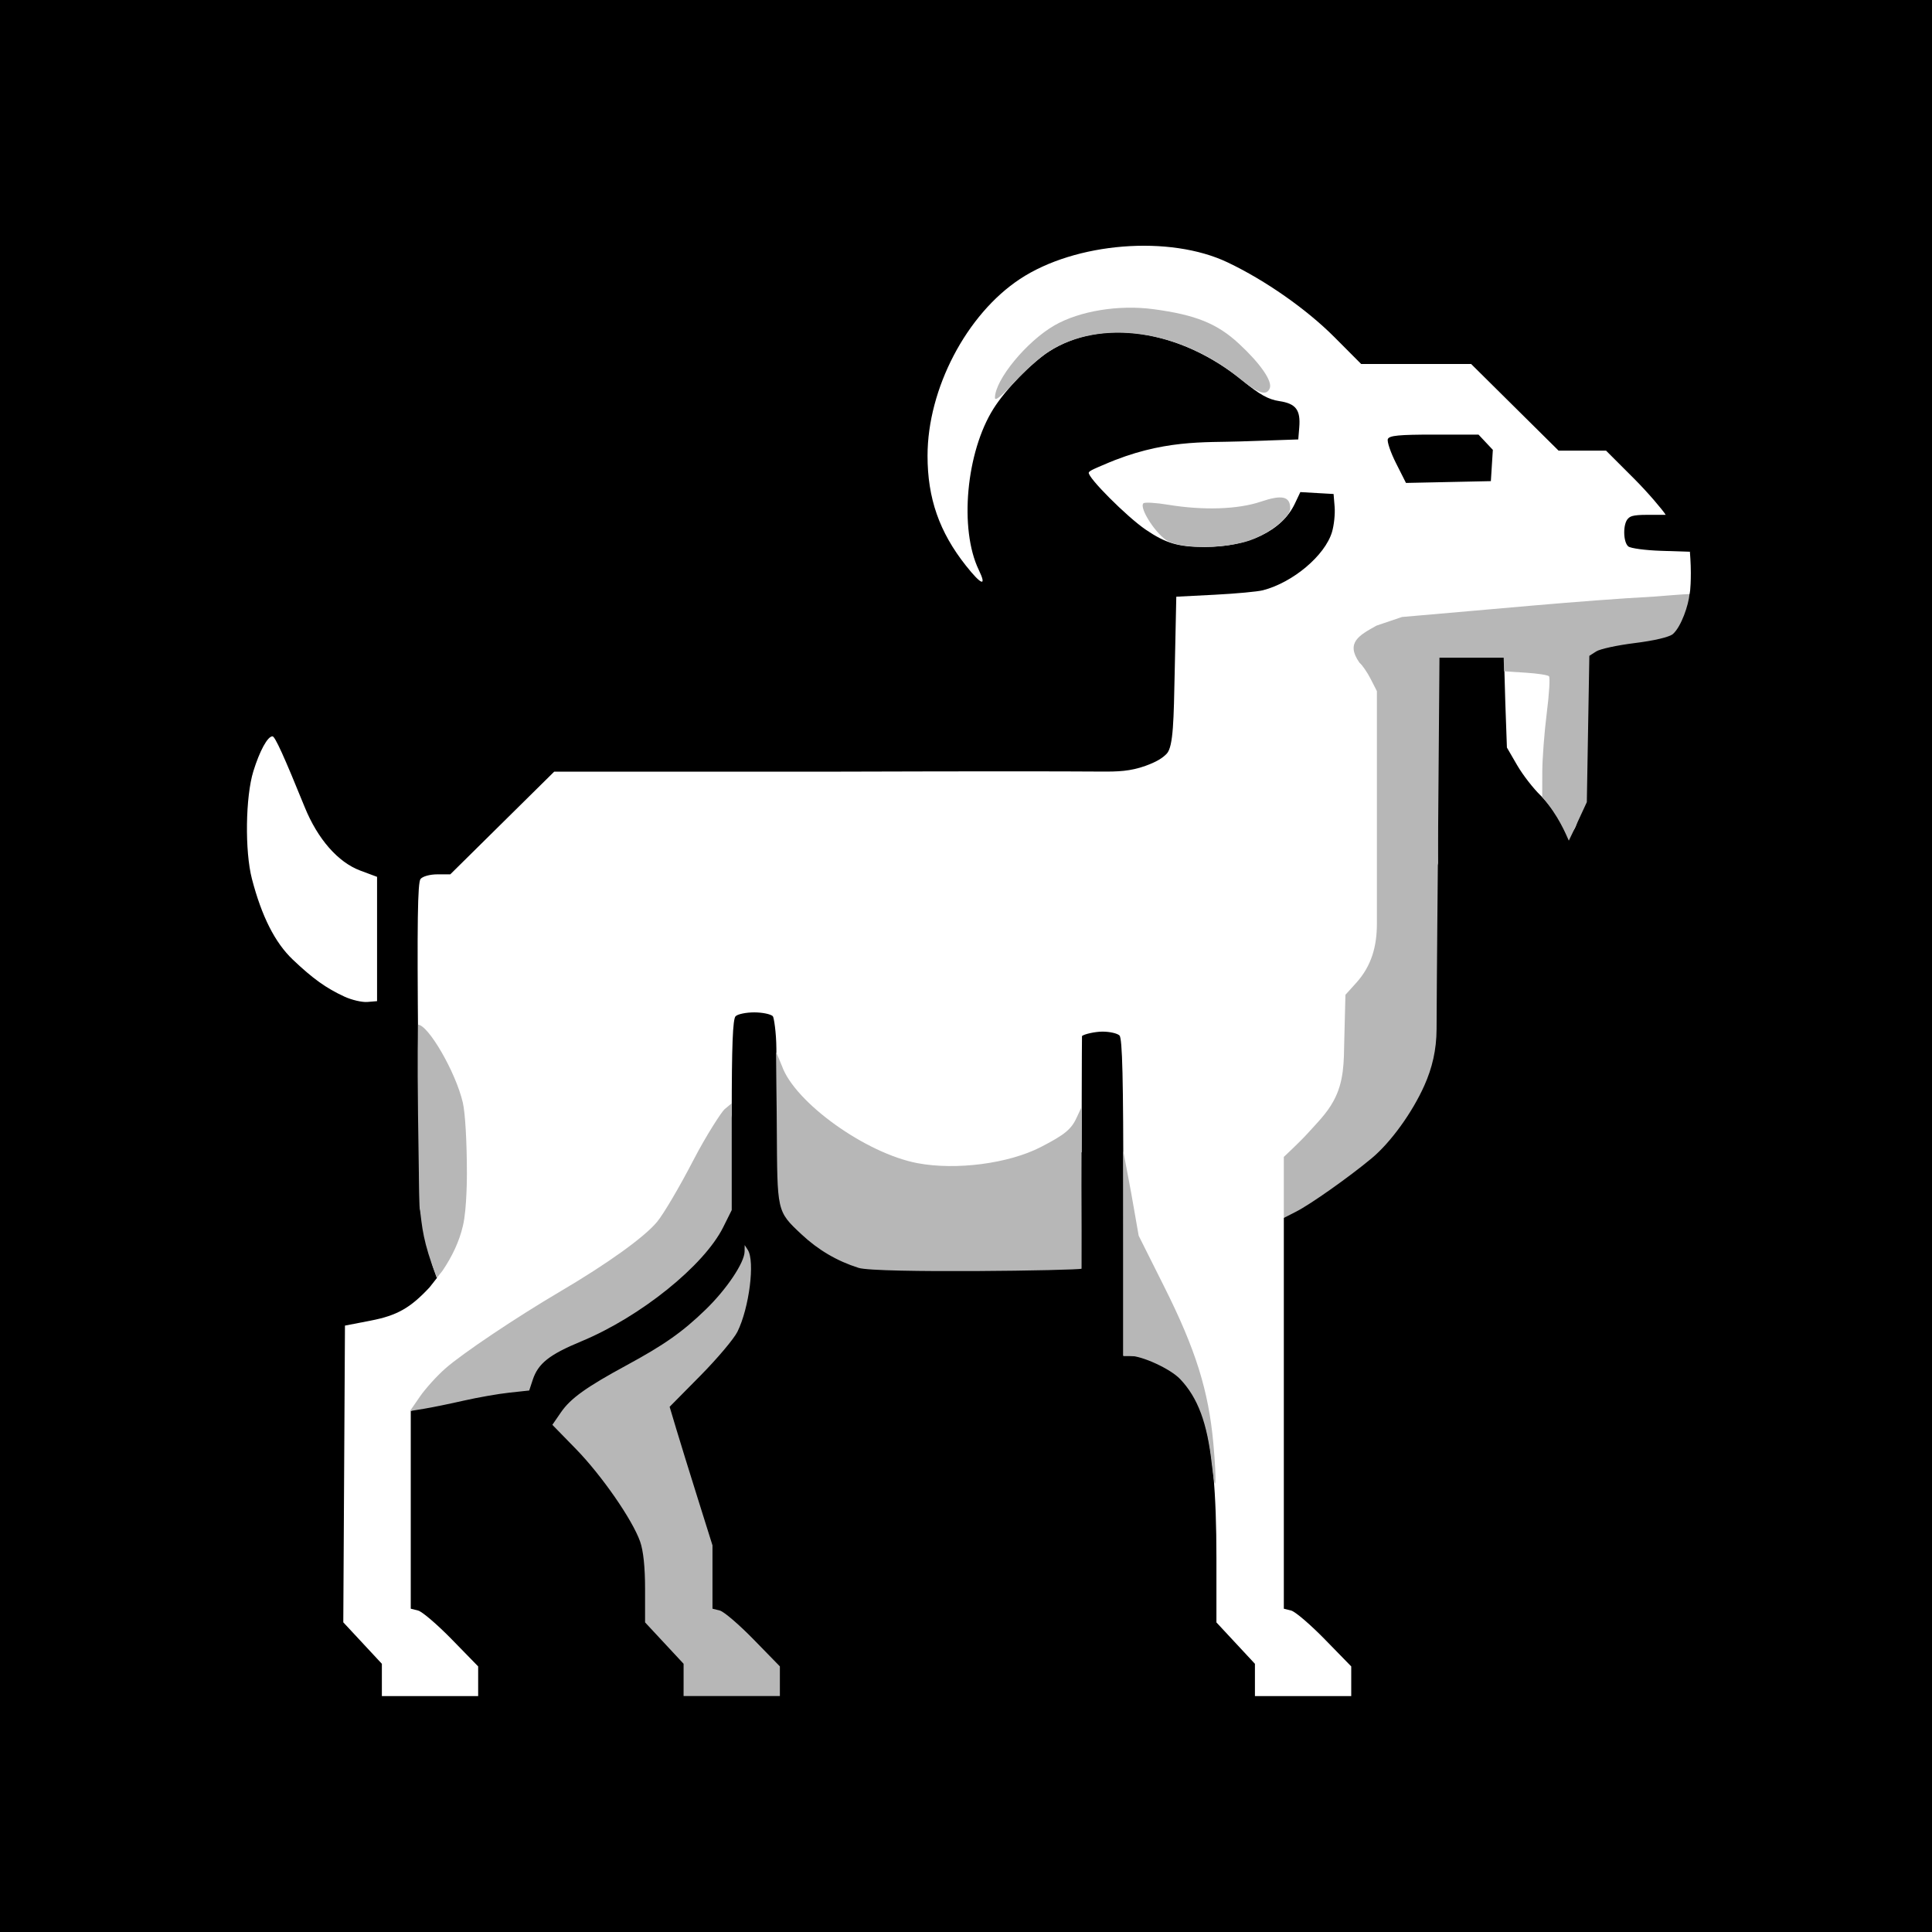
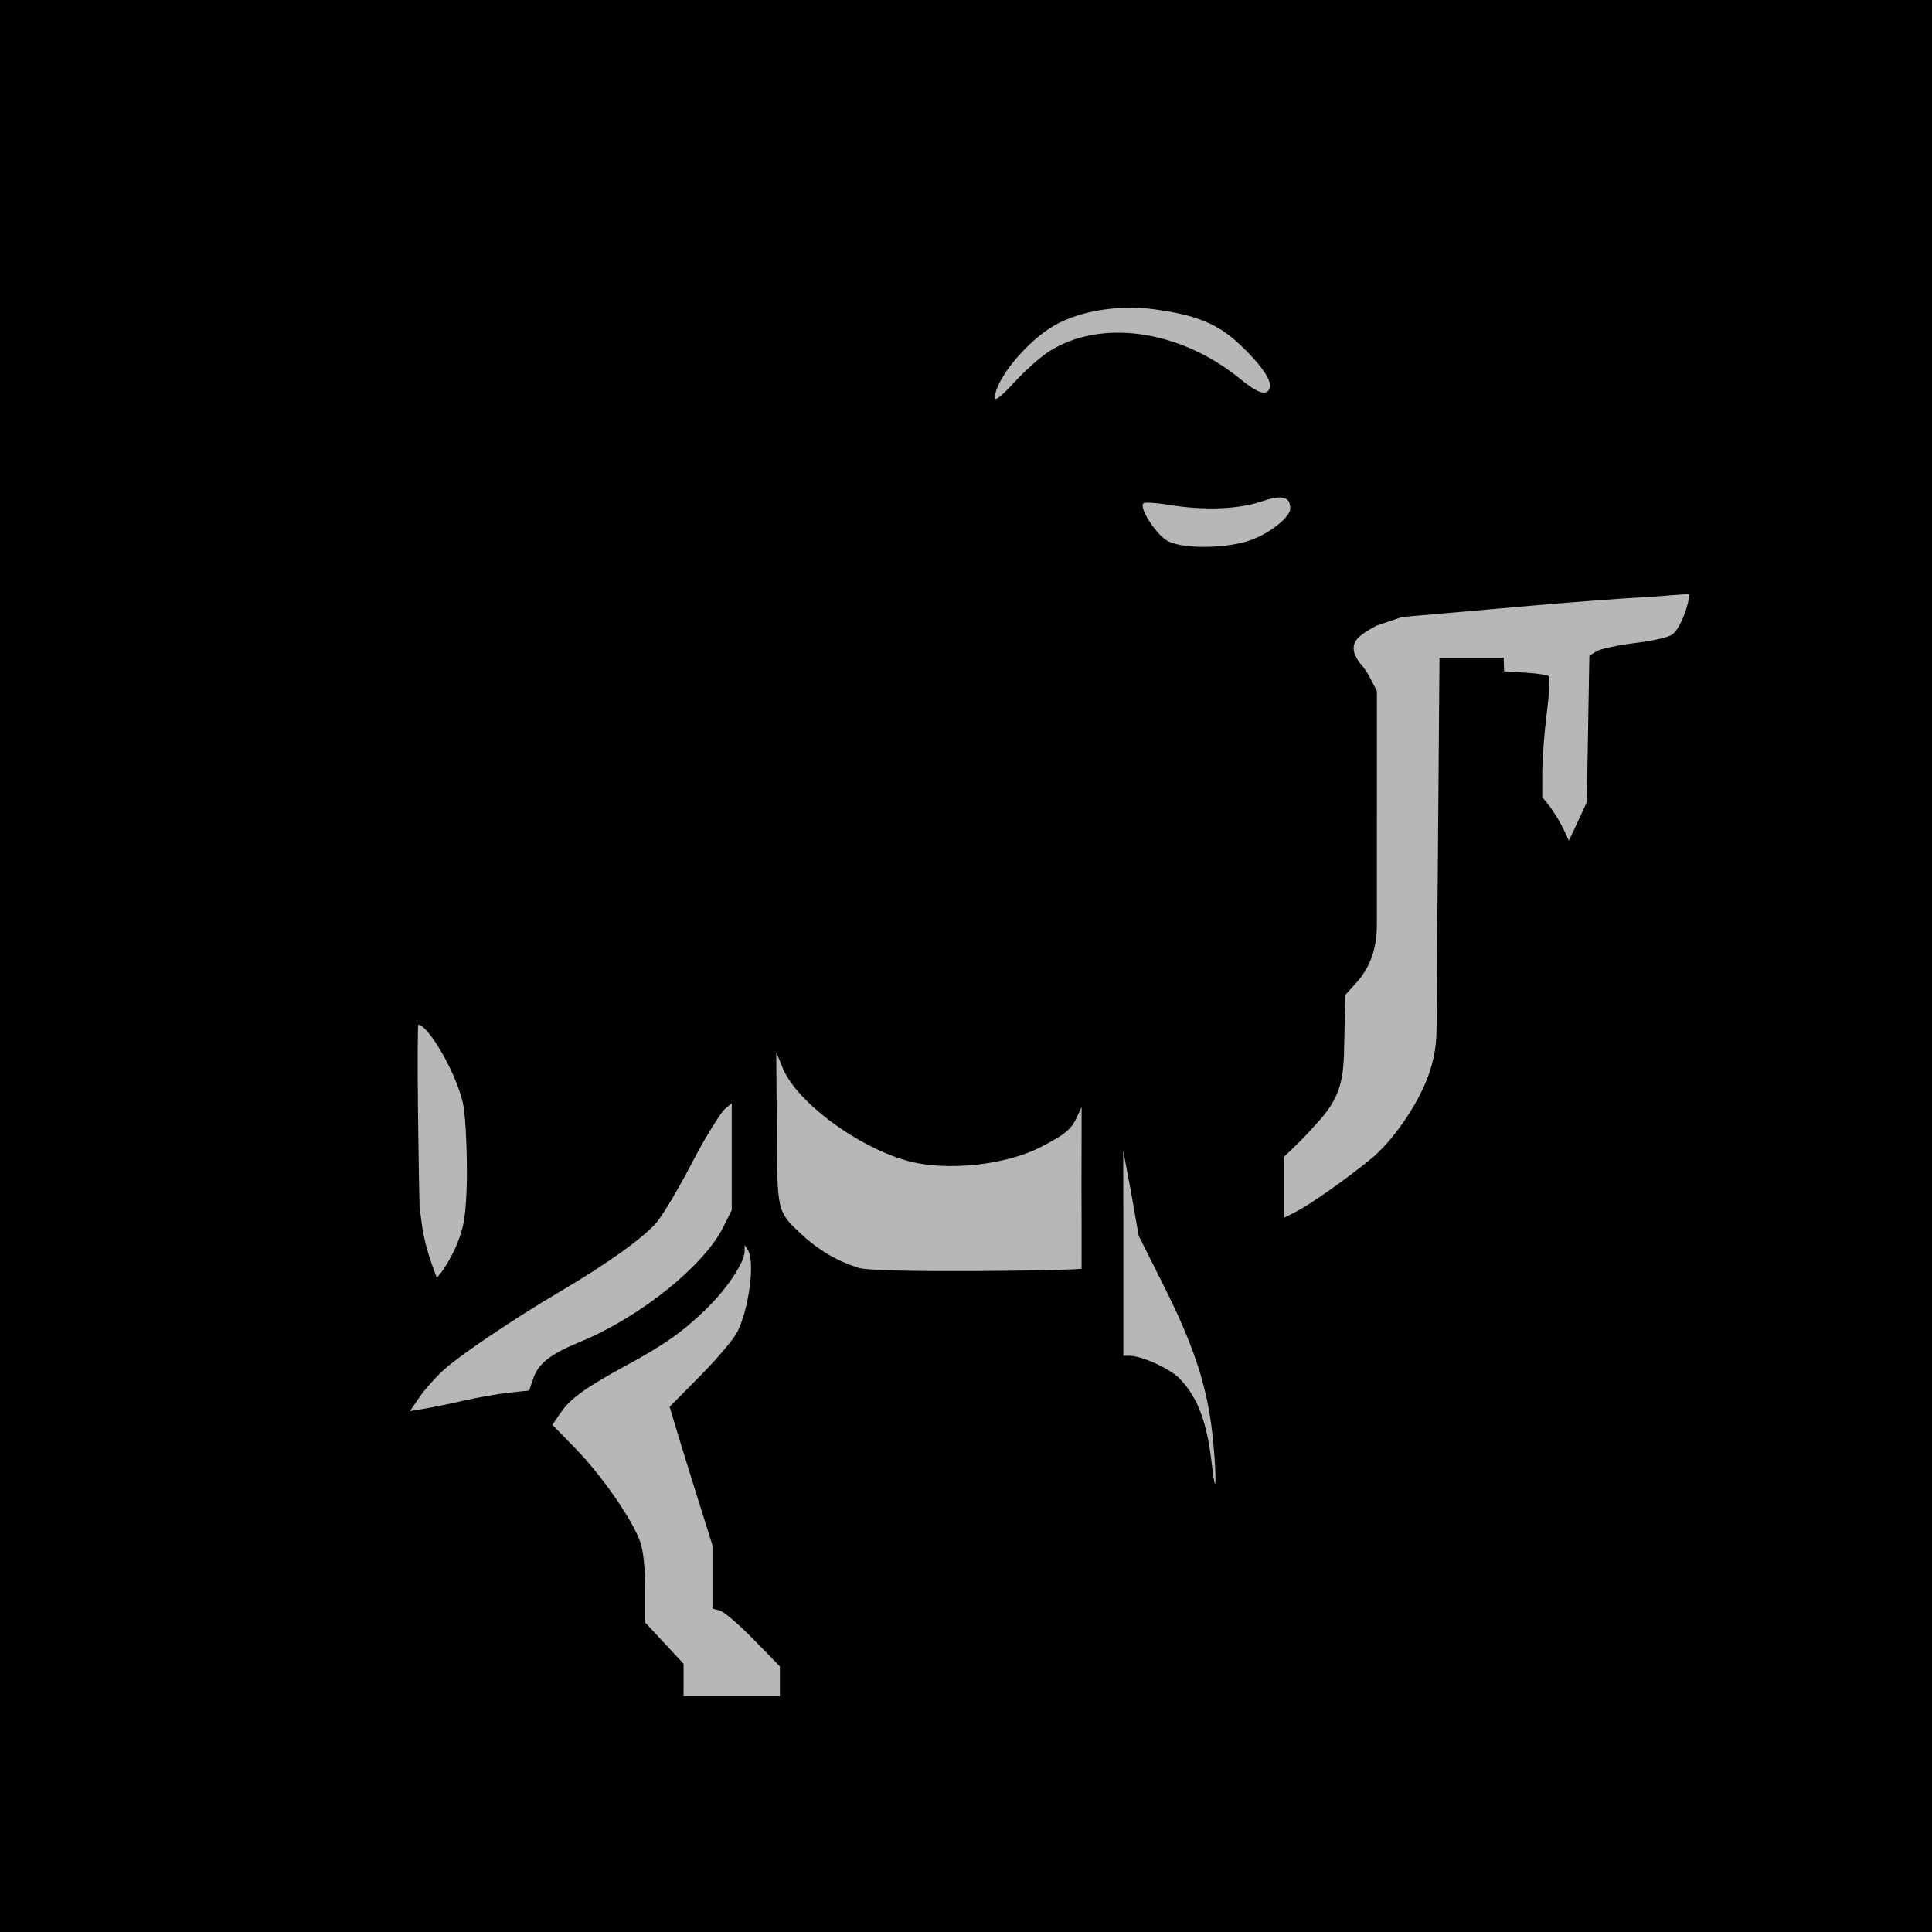
<svg xmlns="http://www.w3.org/2000/svg" xmlns:ns1="http://sodipodi.sourceforge.net/DTD/sodipodi-0.dtd" xmlns:ns2="http://www.inkscape.org/namespaces/inkscape" version="1.1" id="svg2" width="512" height="512" viewBox="0 0 512 512" ns1:docname="favicon.svg" ns2:version="1.2.2 (b0a8486541, 2022-12-01)">
  <defs id="defs6" />
  <ns1:namedview id="namedview4" pagecolor="#000000" bordercolor="#666666" borderopacity="1.0" ns2:showpageshadow="2" ns2:pageopacity="1.0" ns2:pagecheckerboard="0" ns2:deskcolor="#d1d1d1" showgrid="true" ns2:zoom="1.2029102" ns2:cx="105.16163" ns2:cy="229.85922" ns2:window-width="1916" ns2:window-height="1058" ns2:window-x="1920" ns2:window-y="18" ns2:window-maximized="1" ns2:current-layer="g8">
    <ns2:grid type="xygrid" id="grid1002" />
  </ns1:namedview>
  <g ns2:groupmode="layer" ns2:label="Image" id="g8">
    <rect style="fill:#000000;stroke:none;stroke-width:0.049;stroke-linejoin:round" id="rect894" width="512" height="512" x="0" y="0" />
    <g id="g1179" transform="matrix(3.215,0,0,3.215,30.244,41.001)" style="stroke-width:1.176">
-       <path style="fill:#ffffff;fill-opacity:1;stroke-width:1.176" d="m 22.07,124.393 c -1.06,-1.14 -2.12,-2.279 -3.18,-3.419 l 0.069,-12.229 0.069,-12.229 2.134,-0.414 c 2.16,-0.419 3.252,-1.037 4.839,-2.739 l 0.609,-0.775 -0.285,-0.795 C 26.148,91.302 25.836,89.95 25.603,88.798 L 25.179,86.703 25.06,73.392 c -0.09,-10.088 -0.042,-13.403 0.198,-13.692 0.18,-0.217 0.777,-0.381 1.383,-0.381 h 1.067 l 4.284,-4.233 4.284,-4.233 h 23.537 c 0,0 14.363,-0.052 21.544,-0.006 1.374,0.009 2.398,-0.018 3.658,-0.472 0.886,-0.319 1.399,-0.63 1.755,-1.007 0.551,-0.584 0.571,-2.886 0.652,-6.691 l 0.132,-6.244 3.175,-0.163 c 1.746,-0.09 3.532,-0.255 3.969,-0.369 2.476,-0.641 5.114,-2.867 5.691,-4.8 0.167,-0.56 0.265,-1.494 0.217,-2.076 l -0.087,-1.058 -1.37,-0.079 -1.37,-0.079 -0.45,0.948 c -1.063,2.239 -3.843,3.576 -7.437,3.576 -2.166,0 -3.208,-0.305 -4.851,-1.423 -1.561,-1.061 -4.828,-4.335 -4.702,-4.713 0.054,-0.162 0.669,-0.398 1.287,-0.664 4.797,-2.092 8.296,-1.794 11.22,-1.9 l 4.762,-0.164 0.081,-0.981 C 97.81,21.036 97.417,20.516 96.045,20.31 95.151,20.176 94.432,19.779 93.084,18.674 87.892,14.418 81.42,13.421 77.077,16.208 c -1.461,0.937 -3.571,3.11 -4.591,4.726 -2.258,3.577 -2.837,9.93 -1.212,13.294 0.686,1.42 0.217,1.261 -1.065,-0.36 -2.191,-2.771 -3.16,-5.548 -3.16,-9.05 0,-5.522 3.207,-11.657 7.616,-14.571 4.578,-3.026 12.343,-3.647 17.123,-1.37 3.122,1.487 6.507,3.858 8.809,6.169 l 2.194,2.203 h 4.532 4.532 l 3.605,3.572 3.605,3.572 h 1.957 1.957 l 2.331,2.331 c 1.117,1.117 2.36,2.587 2.584,2.959 0,0 -0.96,0.002 -1.523,0.002 -1.267,-6.67e-4 -1.413,0.143 -1.587,0.318 -0.423,0.423 -0.405,1.926 0.027,2.285 0.189,0.157 1.41,0.321 2.712,0.363 l 2.367,0.077 c 0,0 0.08,0.969 0.077,1.746 -0.005,1.487 -0.106,1.745 -0.106,1.745 l -9.33,3.416 c 0,0 1.582,19.925 -1.217,15.583 -0.333,-0.728 -1.103,-1.799 -1.712,-2.381 -0.609,-0.582 -1.487,-1.713 -1.951,-2.514 l -0.844,-1.455 -0.132,-3.704 -0.128,-4.465 c -1.764,0 -3.812,-0.518 -5.575,-0.518 l 0.147,18.213 C 106.165,71.595 104.511,78.86 96.418,87.64 v 16.106 16.106 l 0.606,0.152 c 0.333,0.084 1.583,1.154 2.778,2.378 l 2.172,2.226 v 1.223 1.223 h -3.969 -3.969 v -1.33 -1.33 l -1.587,-1.706 -1.587,-1.706 v -5.314 c 0,-10.66 -1.216,-14.862 -5.142,-16.331 -0.777,-0.291 -1.726,-0.329 -2.012,-0.329 H 83.189 V 85.962 c 0,-9.793 -0.079,-13.123 -0.318,-13.361 -0.175,-0.175 -0.806,-0.318 -1.402,-0.318 -0.597,0 -1.5,0.201 -1.688,0.362 -0.014,0.012 -0.032,9.58 -0.032,9.58 L 66.726,87.009 54.614,78.832 c 0,0 -0.009,-2.879 -0.025,-5.156 -0.01,-1.347 -0.206,-2.576 -0.292,-2.662 -0.175,-0.175 -0.865,-0.317 -1.535,-0.317 -0.669,0 -1.36,0.143 -1.535,0.317 -0.233,0.233 -0.318,2.411 -0.318,8.15 -2.431,11.342 -18.194,21.372 -26.458,24.387 v 8.15 8.15 l 0.606,0.152 c 0.333,0.084 1.583,1.154 2.778,2.378 l 2.172,2.226 v 2.446 h -7.937 c -3e-6,-0.886 -3e-6,-1.773 -3e-6,-2.659 z m 91.495,-98.775 0.082,-1.289 -0.591,-0.629 -0.591,-0.629 h -3.666 c -2.893,0 -3.696,0.078 -3.808,0.369 -0.078,0.203 0.227,1.1 0.677,1.992 l 0.819,1.623 3.498,-0.074 3.498,-0.074 z M 18.978,69.394 c -1.5,-0.69 -2.601,-1.479 -4.249,-3.046 -1.47,-1.398 -2.563,-3.558 -3.371,-6.66 -0.593,-2.277 -0.532,-6.769 0.121,-8.874 0.522,-1.684 1.173,-2.872 1.575,-2.872 0.206,0 0.954,1.642 2.65,5.823 1.072,2.642 2.748,4.558 4.587,5.244 l 1.383,0.516 v 5.123 5.123 l -0.794,0.067 c -0.437,0.037 -1.292,-0.162 -1.901,-0.442 z" id="path1183" ns1:nodetypes="ccccsscsscsssccccsssscsssscccsssscccssssssssssscccccccscsssscscccsscccccccccscccccccccssscsssscccsssscccccsccccccccscsccccssssssscccsss" />
      <path style="fill:#b7b7b7;fill-opacity:1;stroke-width:1.176" d="m 46.941,125.722 v -1.33 c -1.058,-1.138 -2.117,-2.275 -3.175,-3.413 v -2.752 c 0,-1.803 -0.141,-3.15 -0.408,-3.908 -0.637,-1.806 -3.172,-5.461 -5.299,-7.641 l -1.936,-1.984 0.713,-1.035 c 0.788,-1.144 2.085,-2.074 5.38,-3.86 3.13,-1.696 4.623,-2.746 6.534,-4.596 1.734,-1.678 3.209,-3.875 3.22,-4.797 l 0.006,-0.529 0.256,0.397 c 0.606,0.938 0.122,4.773 -0.852,6.747 -0.287,0.582 -1.663,2.212 -3.056,3.623 l -2.534,2.564 0.539,1.801 c 0.296,0.991 1.091,3.56 1.766,5.71 l 1.227,3.909 v 2.611 2.611 l 0.606,0.152 c 0.333,0.084 1.583,1.154 2.778,2.378 l 2.172,2.226 v 1.223 1.223 h -3.969 -3.969 z m 43.542,-17.778 c -0.377,-3.401 -1.152,-5.484 -2.613,-7.021 -0.801,-0.843 -3.134,-1.918 -4.162,-1.918 h -0.519 c 0,0 6.79e-4,-5.582 -5.58e-4,-8.4 -0.001,-2.818 -0.007,-8.506 -0.007,-8.506 l 0.668,3.556 0.604,3.451 2.119,4.232 c 2.584,5.16 3.639,8.534 4.038,12.904 0.297,3.259 0.196,4.616 -0.127,1.702 z m -65.278,-5.574 c 0.451,-0.655 1.388,-1.693 2.083,-2.307 1.408,-1.243 5.832,-4.211 9.466,-6.35 3.952,-2.326 6.983,-4.507 8.014,-5.764 0.536,-0.654 1.87,-2.921 2.963,-5.036 1.093,-2.115 2.362,-4.044 2.583,-4.228 l 0.596,-0.497 -0.001,4.461 v 4.346 l -0.702,1.408 c -1.58,3.171 -6.829,7.393 -11.704,9.413 -2.632,1.091 -3.553,1.821 -3.998,3.172 l -0.29,0.878 -1.641,0.177 c -0.903,0.097 -2.594,0.394 -3.758,0.658 -1.164,0.265 -2.637,0.566 -3.274,0.67 l -1.157,0.189 z m -0.024,-15.65 c -0.033,-0.845 -0.092,-4.33 -0.131,-7.624 -0.058,-4.872 -0.011,-6.63 9.2e-4,-7.384 0.824,0 3.095,3.866 3.691,6.417 0.197,0.843 0.335,3.223 0.337,5.795 0,0 0.014,2.949 -0.327,4.364 -0.308,1.329 -0.911,2.555 -1.668,3.683 -0.089,0.114 -0.483,0.619 -0.483,0.619 -1.182,-3.117 -1.187,-4.074 -1.42,-5.87 z m 36.179,5.035 c -1.772,-0.562 -3.317,-1.469 -4.691,-2.754 -2.08,-1.946 -1.996,-1.854 -2.046,-8.835 l -0.044,-6.176 0.472,1.131 c 1.066,3.011 6.918,7.204 11.174,8.006 3.183,0.6 7.518,0.033 10.164,-1.331 2.005,-1.033 2.537,-1.478 2.989,-2.502 l 0.373,-0.808 -0.013,6.51 c 0.009,1.584 0.018,6.022 0.008,6.828 -0.177,0.148 -16.914,0.398 -18.387,-0.068 z m 35.057,-6.63 v -2.514 c 0,0 1.337,-1.245 1.948,-1.923 0.768,-0.853 1.609,-1.676 2.149,-2.688 0.882,-1.603 0.852,-3.283 0.885,-4.92 0.033,-1.278 0.097,-3.833 0.097,-3.833 l 0.894,-0.989 c 1.274,-1.41 1.697,-3.045 1.699,-4.843 0.003,-1.798 1.4e-4,-5.757 1.7e-4,-8.636 3e-5,-3.521 0,-10.562 0,-10.562 l -0.51,-0.999 c -0.28,-0.55 -0.697,-1.155 -0.926,-1.345 -1.171,-1.661 -0.013,-2.264 1.403,-3.056 l 2.101,-0.712 c 7.393,-0.625 14.56,-1.34 20.871,-1.687 0,0 2.436,-0.202 2.832,-0.205 -0.08,0.898 -0.672,2.672 -1.369,3.297 -0.319,0.262 -1.569,0.549 -3.156,0.746 -1.426,0.176 -2.849,0.485 -3.163,0.685 l -0.57,0.365 -0.104,6.03 -0.104,6.03 c 0,0 -0.482,1.05 -0.73,1.579 -0.248,0.529 -0.438,0.963 -0.755,1.596 -0.228,-0.5 -0.855,-2.083 -2.192,-3.581 l 0.005,-2.063 c 0.004,-1.116 0.17,-3.31 0.37,-4.877 0.2,-1.567 0.282,-2.931 0.182,-3.031 -0.1,-0.1 -0.945,-0.23 -1.877,-0.29 l -1.824,-0.118 c -0.013,-0.5 -0.021,-0.72 -0.033,-1.121 h -2.646 -2.646 l -0.132,16.933 c 0,0 -0.088,9.138 -0.107,13.681 -0.007,1.709 -0.359,3.199 -1.005,4.646 -1.008,2.258 -2.789,4.71 -4.351,6.009 -1.853,1.541 -5.026,3.783 -6.209,4.386 L 96.418,87.64 Z m -9.525,-53.258 c -0.94,-0.47 -2.432,-2.749 -2.049,-3.132 0.103,-0.103 1.016,-0.051 2.029,0.116 2.908,0.48 5.759,0.386 7.648,-0.252 1.762,-0.595 2.426,-0.44 2.426,0.568 0,0.779 -1.991,2.265 -3.666,2.734 -2.069,0.581 -5.191,0.564 -6.389,-0.035 z M 72.605,20.04 c 0,-1.482 2.617,-4.662 4.922,-5.981 2.071,-1.185 5.291,-1.709 8.147,-1.326 3.473,0.465 5.249,1.182 7.043,2.843 1.758,1.628 2.768,3.082 2.544,3.665 -0.255,0.664 -0.938,0.464 -2.484,-0.795 -4.927,-4.013 -11.473,-4.95 -15.735,-2.215 -0.699,0.448 -1.982,1.592 -2.853,2.543 -1.021,1.114 -1.583,1.564 -1.583,1.266 z" id="path1181" ns1:nodetypes="cccssscsssccssscssccccscccccccssczcccsssccssssscccsssccsscccscssccccscsscsssscccscsacccszaccccccccsssccsccccsscccccsassccsssssssssssssssss" />
    </g>
  </g>
</svg>